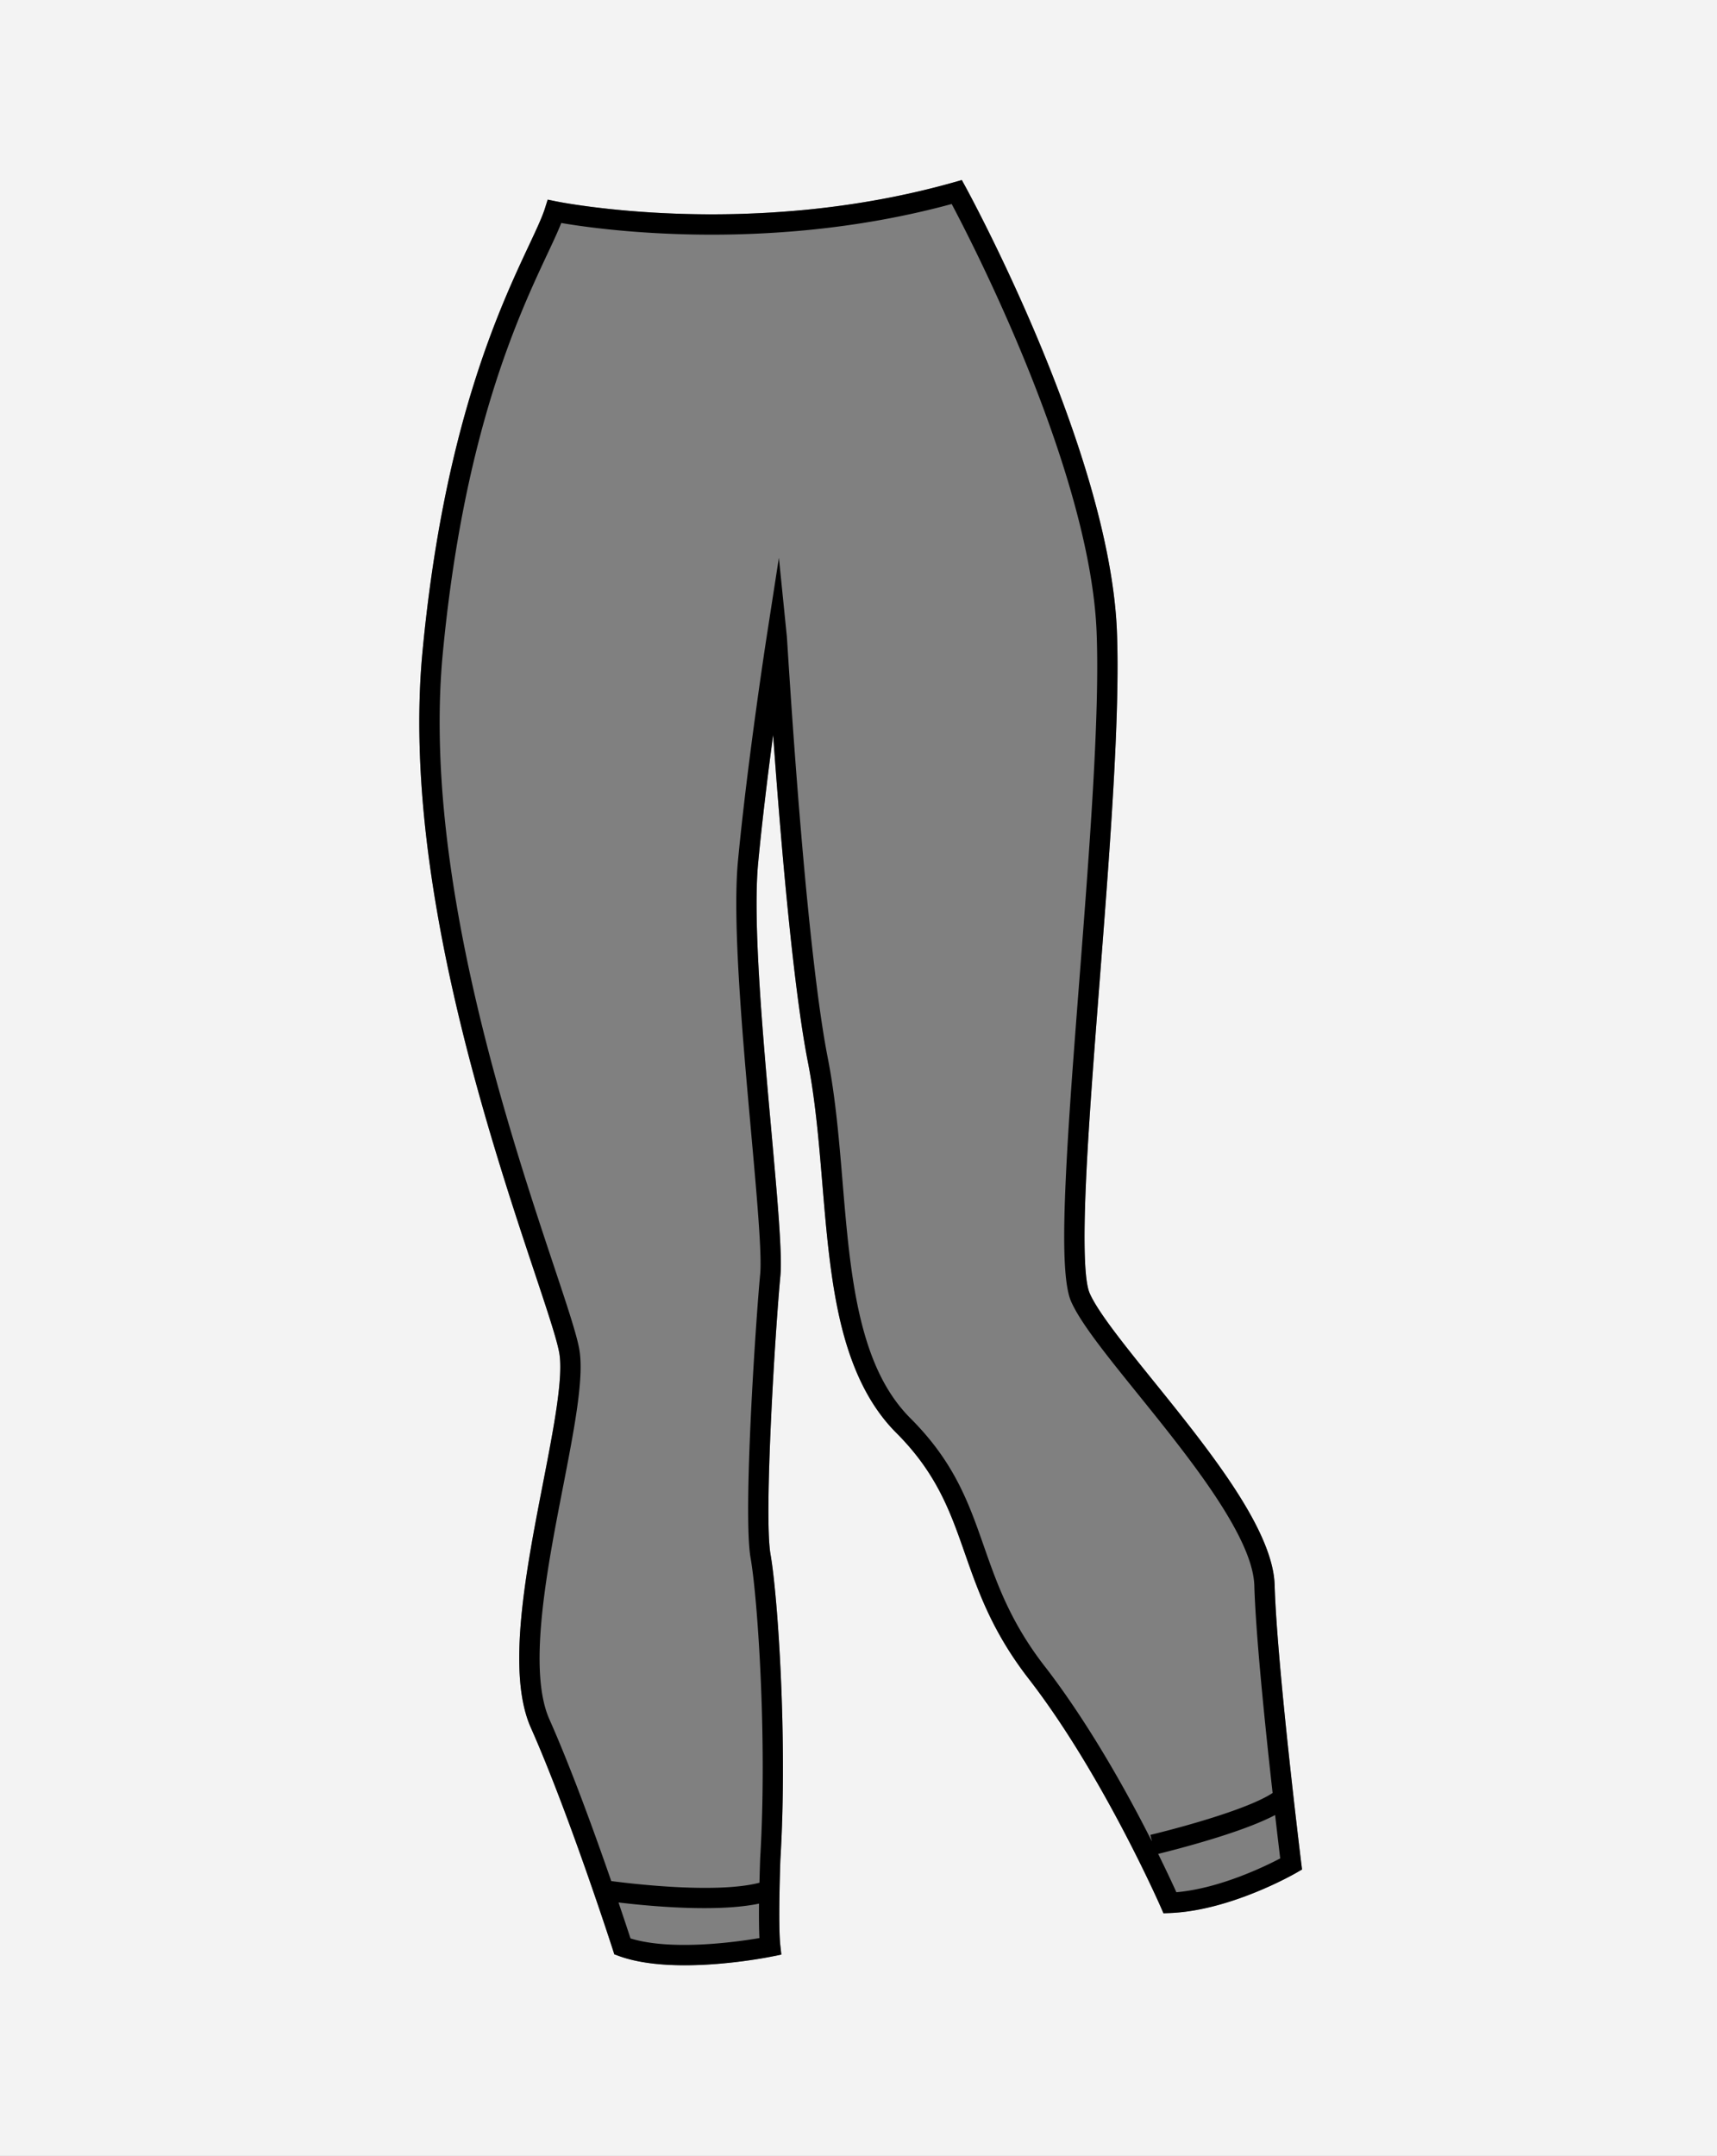
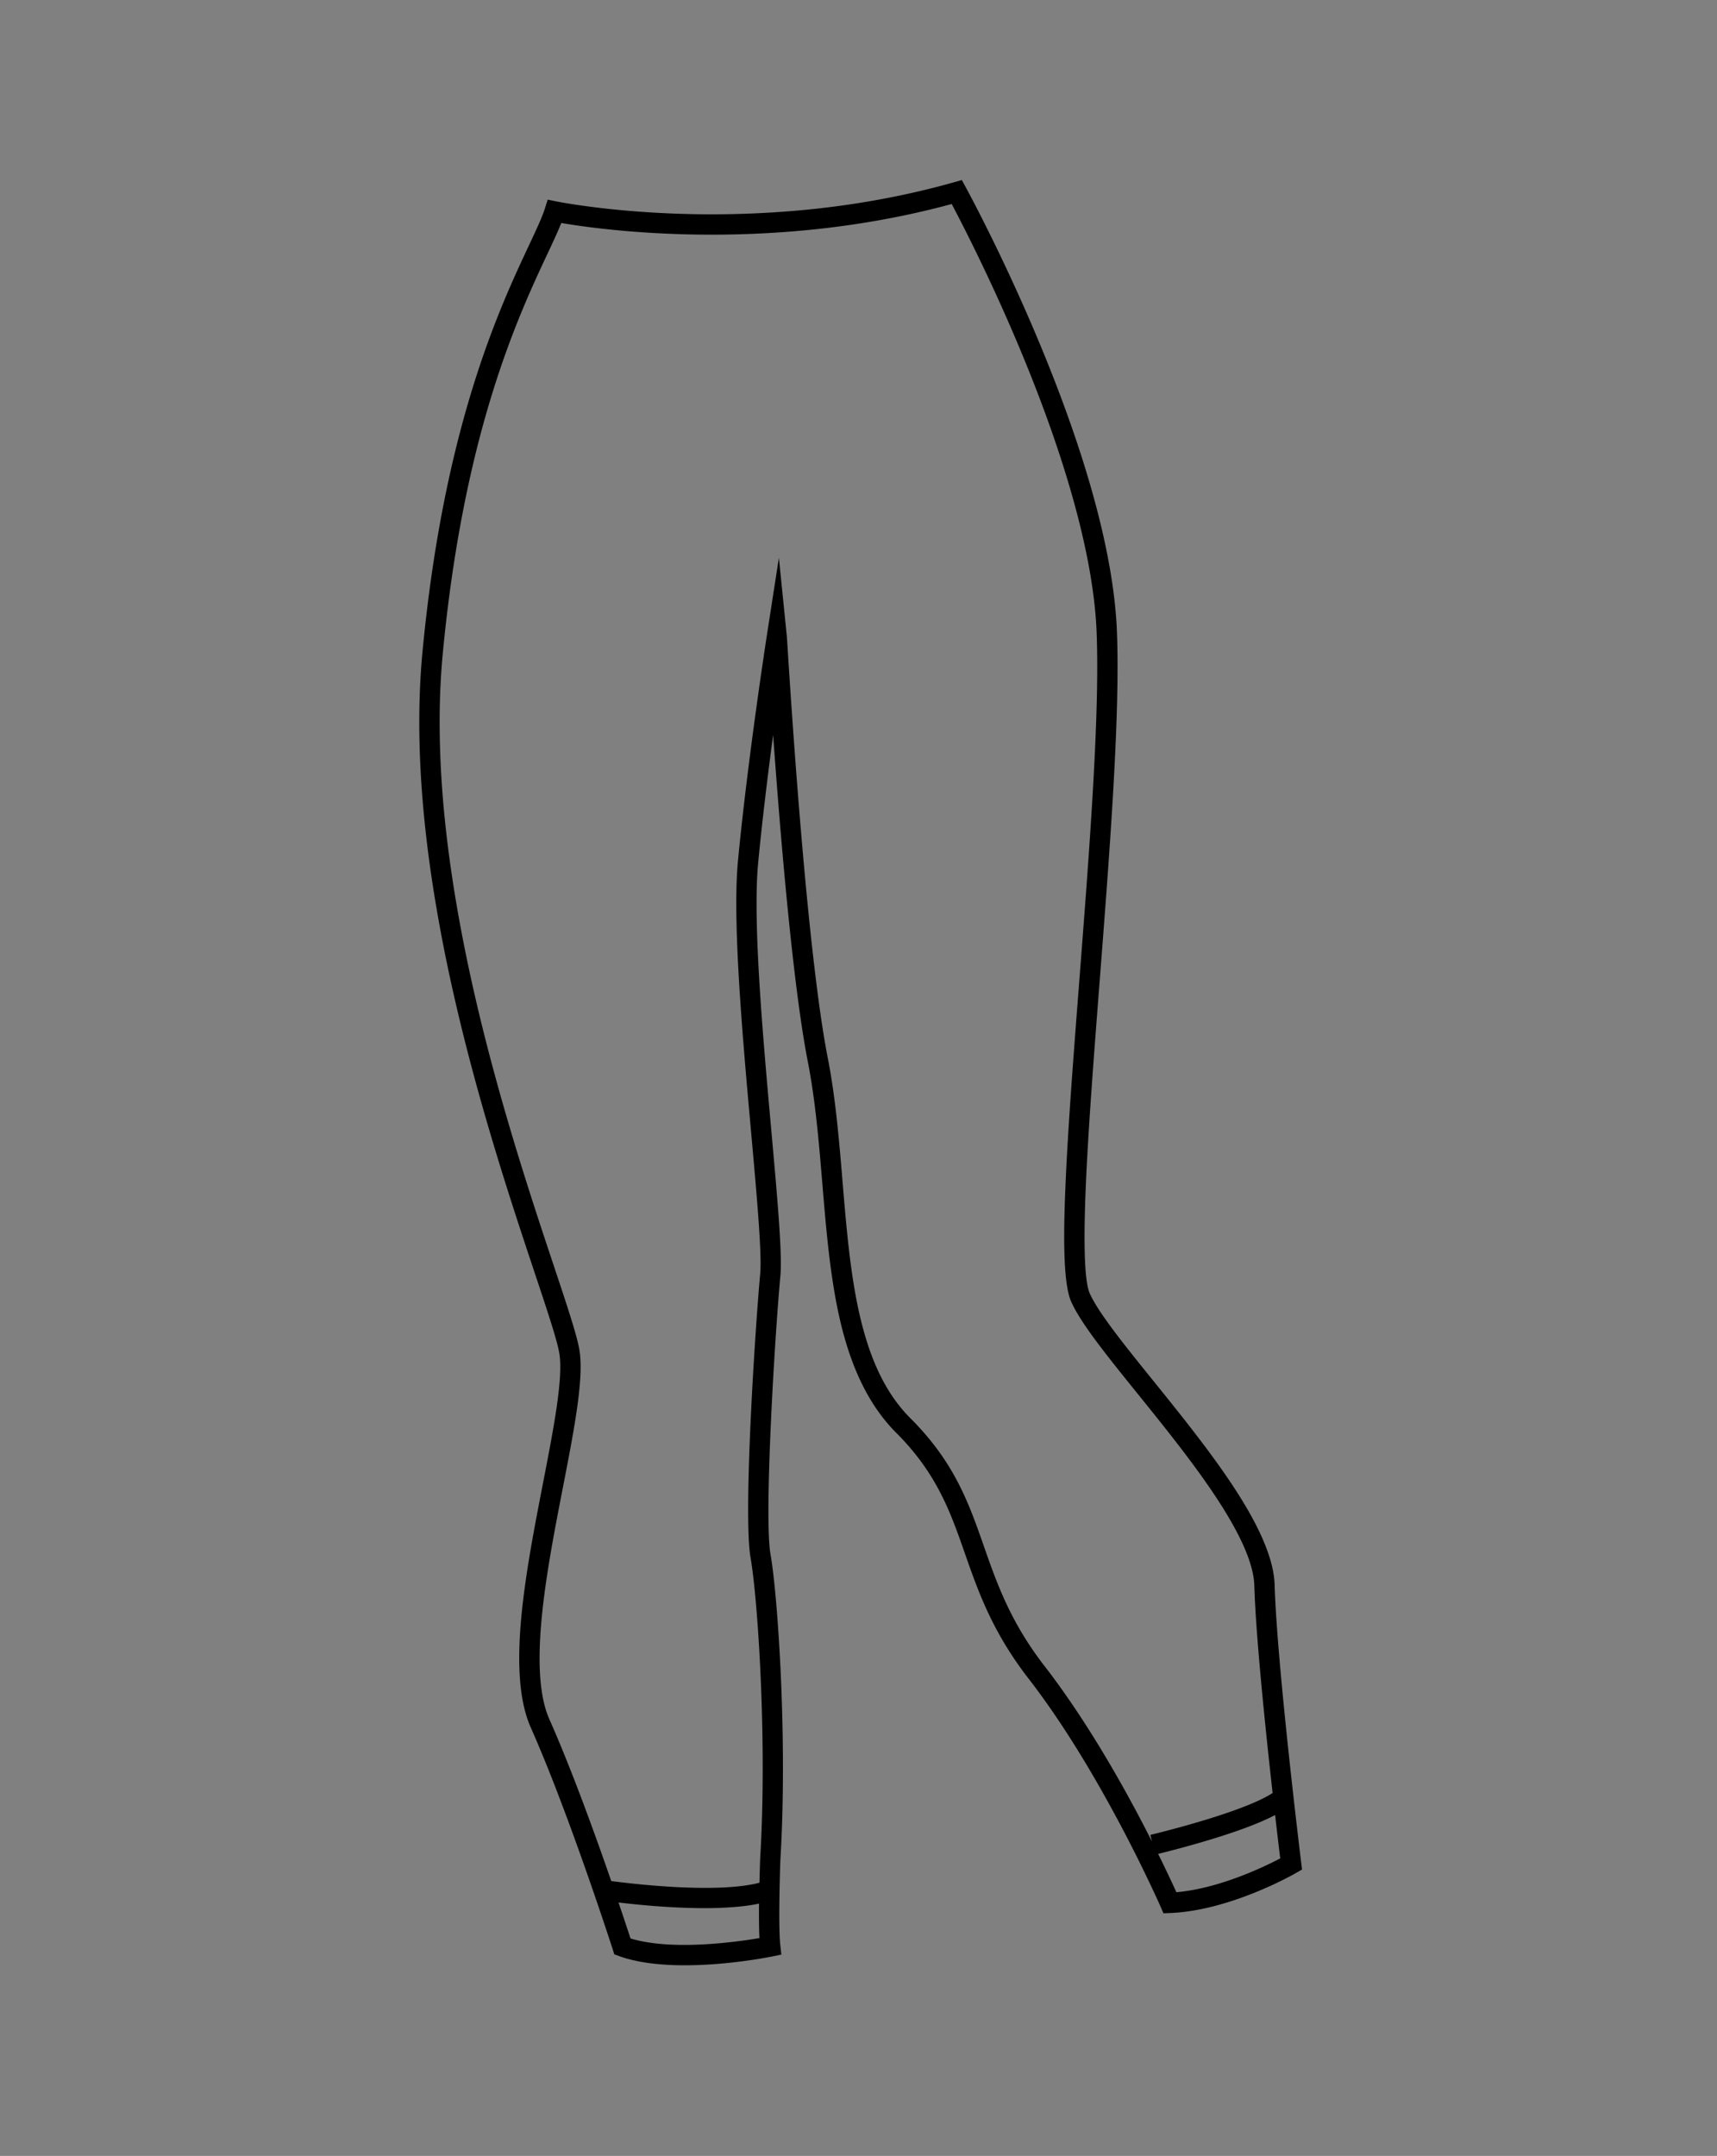
<svg xmlns="http://www.w3.org/2000/svg" id="Layer_1" data-name="Layer 1" viewBox="0 0 2873 3606">
  <rect x="0" y="0" width="2873" height="3606" fill="#808080" stroke="none" />
  <defs>
    <style>.cls-1{fill:#f3f3f3;}</style>
  </defs>
  <title>Part 4</title>
-   <path class="cls-1" d="M-.62,0V3606H2873V0ZM2168.9,3132.59c-4.45,2.57-110.17,62.94-210.48,67.12l-11.63.48-4.66-10.67c-1-2.21-97.94-223-220.82-381.51-60.88-78.56-84.33-145.56-107-210.35-23.93-68.39-46.53-133-114.55-201-43.91-43.91-74.58-105.06-93.78-187-16.76-71.53-23.48-152.15-30-230.12-5.71-68.49-11.61-139.3-24.26-203.67-19.38-98.53-39.63-289.88-58.07-546.58-8.79,65.88-18.32,143.19-25.06,214-9.35,98.17,8,290.94,21.87,445.84,10.48,116.74,18.77,208.95,15.26,245.78-8.32,87.38-27.89,400-16.4,465.15,12,68.1,28.71,310,16.46,510.51-.18,5.12-3.88,109.11-.09,143.25l1.71,15.41-15.19,3.12c-4.36.89-73.36,14.79-146.47,14.79-38.48,0-78.1-3.85-110-15.46l-7.83-2.85-2.55-7.93c-.73-2.26-73.44-227.84-137.18-371.26-41.07-92.41-8.41-260.54,20.4-408.88,17.79-91.57,34.59-178.06,27.06-218.7-4.27-23-20.58-72-41.23-133.92-37.23-111.67-93.49-280.42-135.23-464.71-22.95-101.31-39.23-197.48-48.4-285.86-10.78-103.94-12.09-200.5-3.89-287,35.7-376.46,128.53-574.39,178.41-680.72,12.21-26,21.86-46.61,26.52-61.37l4.62-14.62,15,3.08c1.06.22,81.74,16.46,203.46,20.55A1638.34,1638.34,0,0,0,1347.35,351c86.68-8.4,170.46-23.93,249-46.17l13-3.69,6.51,11.86c.6,1.09,60.83,111.19,121.68,256.55,35.79,85.49,64.83,166.36,86.33,240.37,27,93.06,42.17,175.63,45,245.43,5.67,139.77-11.83,365.87-28.76,584.53-9.75,125.94-19,244.89-23.11,339.91-4.45,101.71-2.33,163.34,6.3,183.19,13.79,31.71,58.93,87.63,106.73,146.84,44,54.49,93.85,116.25,132.67,175,45.93,69.55,68.86,123.94,70.1,166.28,4,135.46,44.07,461.34,44.47,464.62l1.38,11.18Z" />
  <path d="M2177.28,3115.78c-.4-3.28-40.49-329.16-44.47-464.62-1.25-42.34-24.18-96.73-70.1-166.28-38.82-58.79-88.68-120.55-132.67-175-47.8-59.21-92.94-115.13-106.73-146.84-8.63-19.85-10.75-81.48-6.3-183.19,4.16-95,13.36-214,23.11-339.91,16.92-218.66,34.42-444.76,28.76-584.53-2.83-69.8-18-152.37-45-245.43-21.5-74-50.54-154.88-86.33-240.37C1676.7,424.21,1616.47,314.12,1615.87,313l-6.51-11.86-13,3.69c-78.54,22.23-162.31,37.77-249,46.17a1638.34,1638.34,0,0,1-212.45,6.52C1013.18,353.44,932.5,337.2,931.44,337l-15-3.08-4.62,14.62c-4.66,14.77-14.31,35.33-26.52,61.37-49.87,106.33-142.71,304.26-178.41,680.72-8.2,86.48-6.89,183,3.89,287,9.17,88.37,25.45,184.55,48.4,285.86,41.74,184.29,98,353,135.23,464.71,20.65,61.95,37,110.88,41.23,133.92,7.53,40.64-9.27,127.13-27.06,218.7-28.82,148.34-61.48,316.46-20.4,408.88,63.74,143.42,136.46,369,137.18,371.26l2.55,7.93,7.83,2.85c31.95,11.62,71.56,15.46,110,15.46,73.11,0,142.11-13.89,146.47-14.79l15.19-3.12-1.71-15.41c-3.79-34.13-.1-138.13.09-143.25,12.26-200.54-4.44-442.41-16.46-510.51-11.49-65.14,8.08-377.77,16.4-465.15,3.51-36.83-4.77-129-15.26-245.78-13.91-154.89-31.22-347.67-21.87-445.84,6.74-70.78,16.27-148.09,25.06-214,18.44,256.7,38.69,448,58.07,546.58,12.66,64.37,18.56,135.18,24.26,203.67,6.5,78,13.21,158.59,30,230.12,19.2,81.9,49.87,143.06,93.78,187,68,68,90.63,132.62,114.55,201,22.67,64.79,46.11,131.79,107,210.35,122.88,158.55,219.86,379.3,220.82,381.51l4.66,10.67,11.63-.48c100.31-4.18,206-64.55,210.48-67.12l9.76-5.63ZM1055,3242.29c-3.58-11-10.62-32.32-20.06-60.15,32.39,3.88,88.6,9.47,143.5,9.47,32.8,0,65.12-2,91.61-7.55-.19,20.51-.09,41.5.67,57.64C1231.82,3248.3,1124,3263.4,1055,3242.29Zm693.14-455.1c-57.49-74.18-80-138.53-101.78-200.75-25.24-72.15-49.09-140.3-122.6-213.82-39.84-39.84-66.76-94.08-84.72-170.68-16.19-69.09-22.8-148.44-29.2-225.18-5.78-69.41-11.76-141.19-24.79-207.41-22.61-115-46.52-359.32-67.33-688-.82-13-1-15.59-1.1-16.64L1303.3,932.93,1283,1063.79c-.32,2.05-32.12,207.47-48.2,376.28-9.65,101.3,7.82,295.81,21.86,452.1,9.92,110.44,18.48,205.82,15.28,239.51-7.17,75.28-29.09,400.3-16,474.28,11.79,66.78,28.11,304.76,16,502.74l0,.41c-.06,1.72-.66,18.17-1.16,40-70.88,18.45-209.44,2.28-248-2.78-27.39-79.15-66.85-188.07-103.47-270.48-16.12-36.27-20.34-91.81-12.89-169.78,6.68-70,21.38-145.63,35.6-218.81,19.22-98.94,35.82-184.39,27.12-231.37-4.7-25.36-20.51-72.81-42.41-138.48-37-111-93-278.82-134.33-461.47-22.65-100-38.71-194.82-47.74-281.85-10.55-101.71-11.85-196-3.86-280.26,35.14-370.58,126.34-565,175.34-669.49,9.42-20.08,17.38-37,23-51.36,28.76,4.95,98.3,15.27,193.82,18.53a1673.06,1673.06,0,0,0,217.17-6.58c84.06-8.12,165.51-22.81,242.31-43.69,16.91,31.91,65.08,125.16,113.77,241.48,35.29,84.3,63.9,163.95,85,236.72,26.26,90.42,41,170.27,43.68,237.33,5.58,137.77-11.84,362.85-28.68,580.53-9.77,126.23-19,245.46-23.18,341.05-3.28,75-5.21,165.33,9.09,198.23,15.62,35.93,60,90.94,111.46,154.64,43.51,53.9,92.83,115,130.75,172.41,42.34,64.12,63.43,112.71,64.49,148.55,2.46,83.66,18.43,238.29,30.59,346.8-12.84,8.64-41.74,23.07-106.57,43.17-50.36,15.61-97.51,26.82-98,26.93l2.58,10.9c-5.88-11.63-12.24-24-19-36.91C1841.65,2916.32,1784.43,2834,1748.18,2787.19ZM1968.4,3165c-5.7-12.54-16.18-35.15-30.49-64.12,13.83-3.39,53.24-13.33,94.83-26.22,51.14-15.84,82-28.81,100.86-38.78,3.77,32.84,6.85,58.6,8.54,72.56C2115.8,3122.25,2040.51,3158.69,1968.4,3165Z" />
</svg>